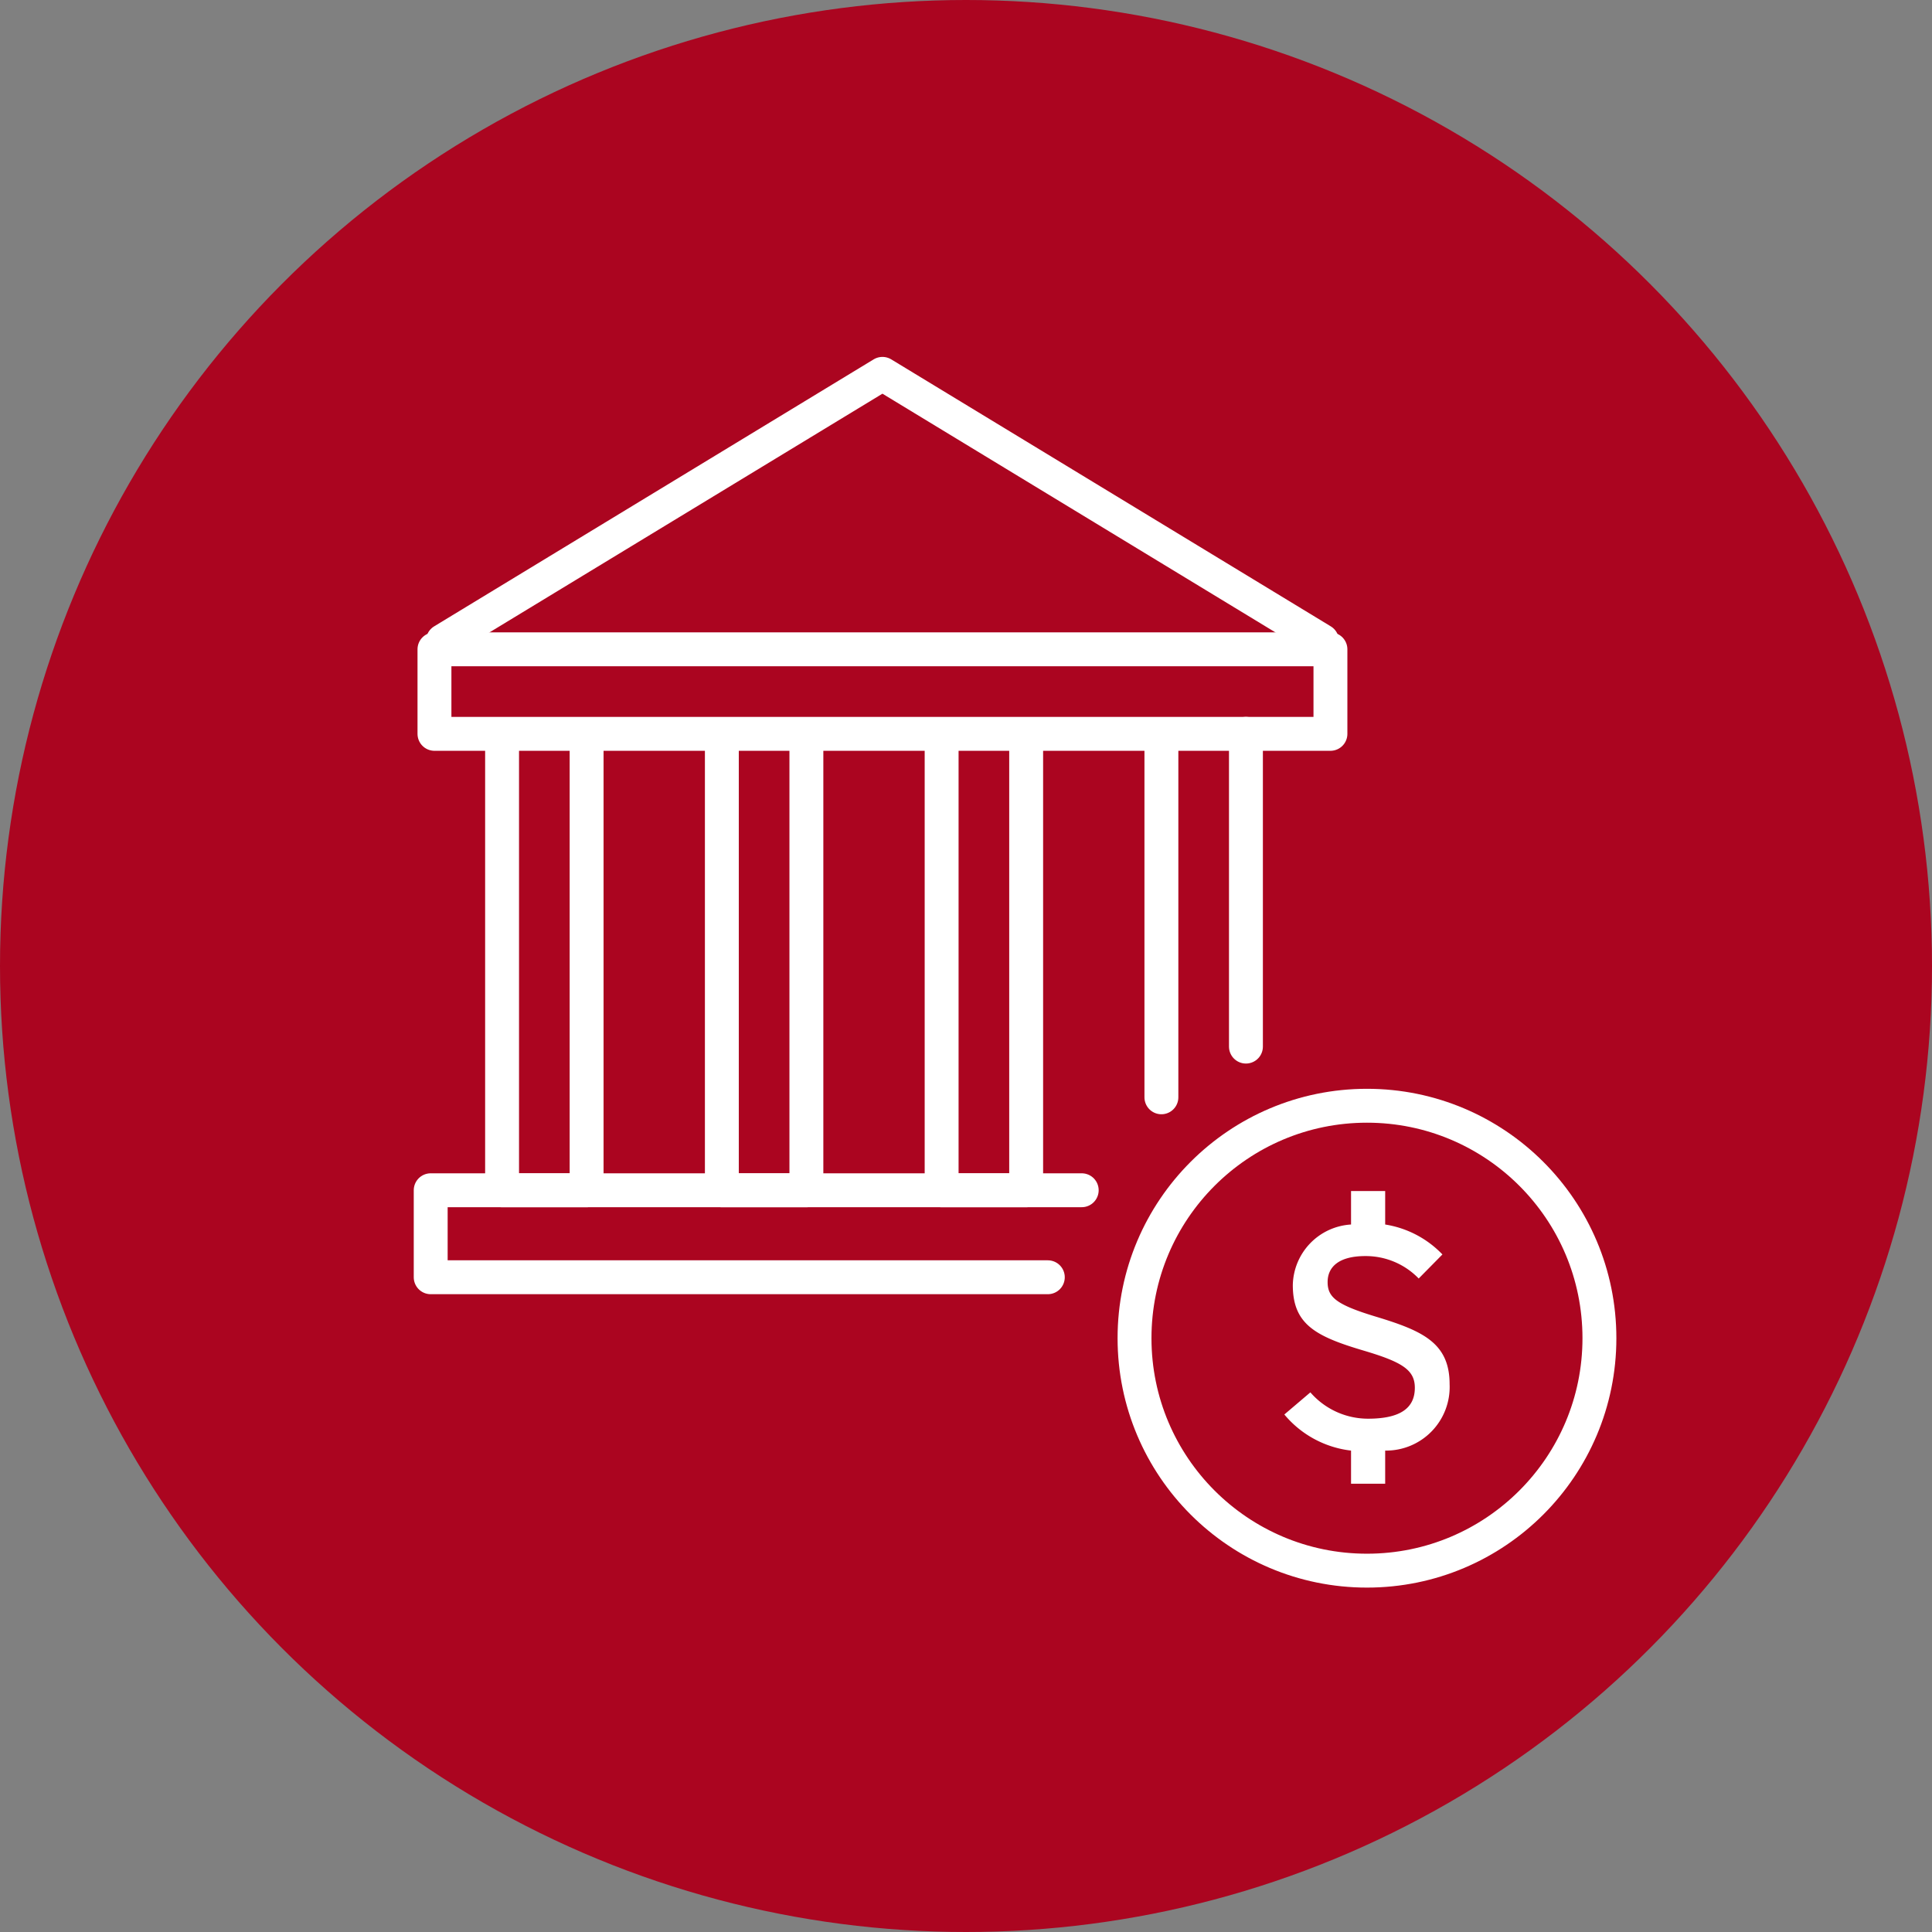
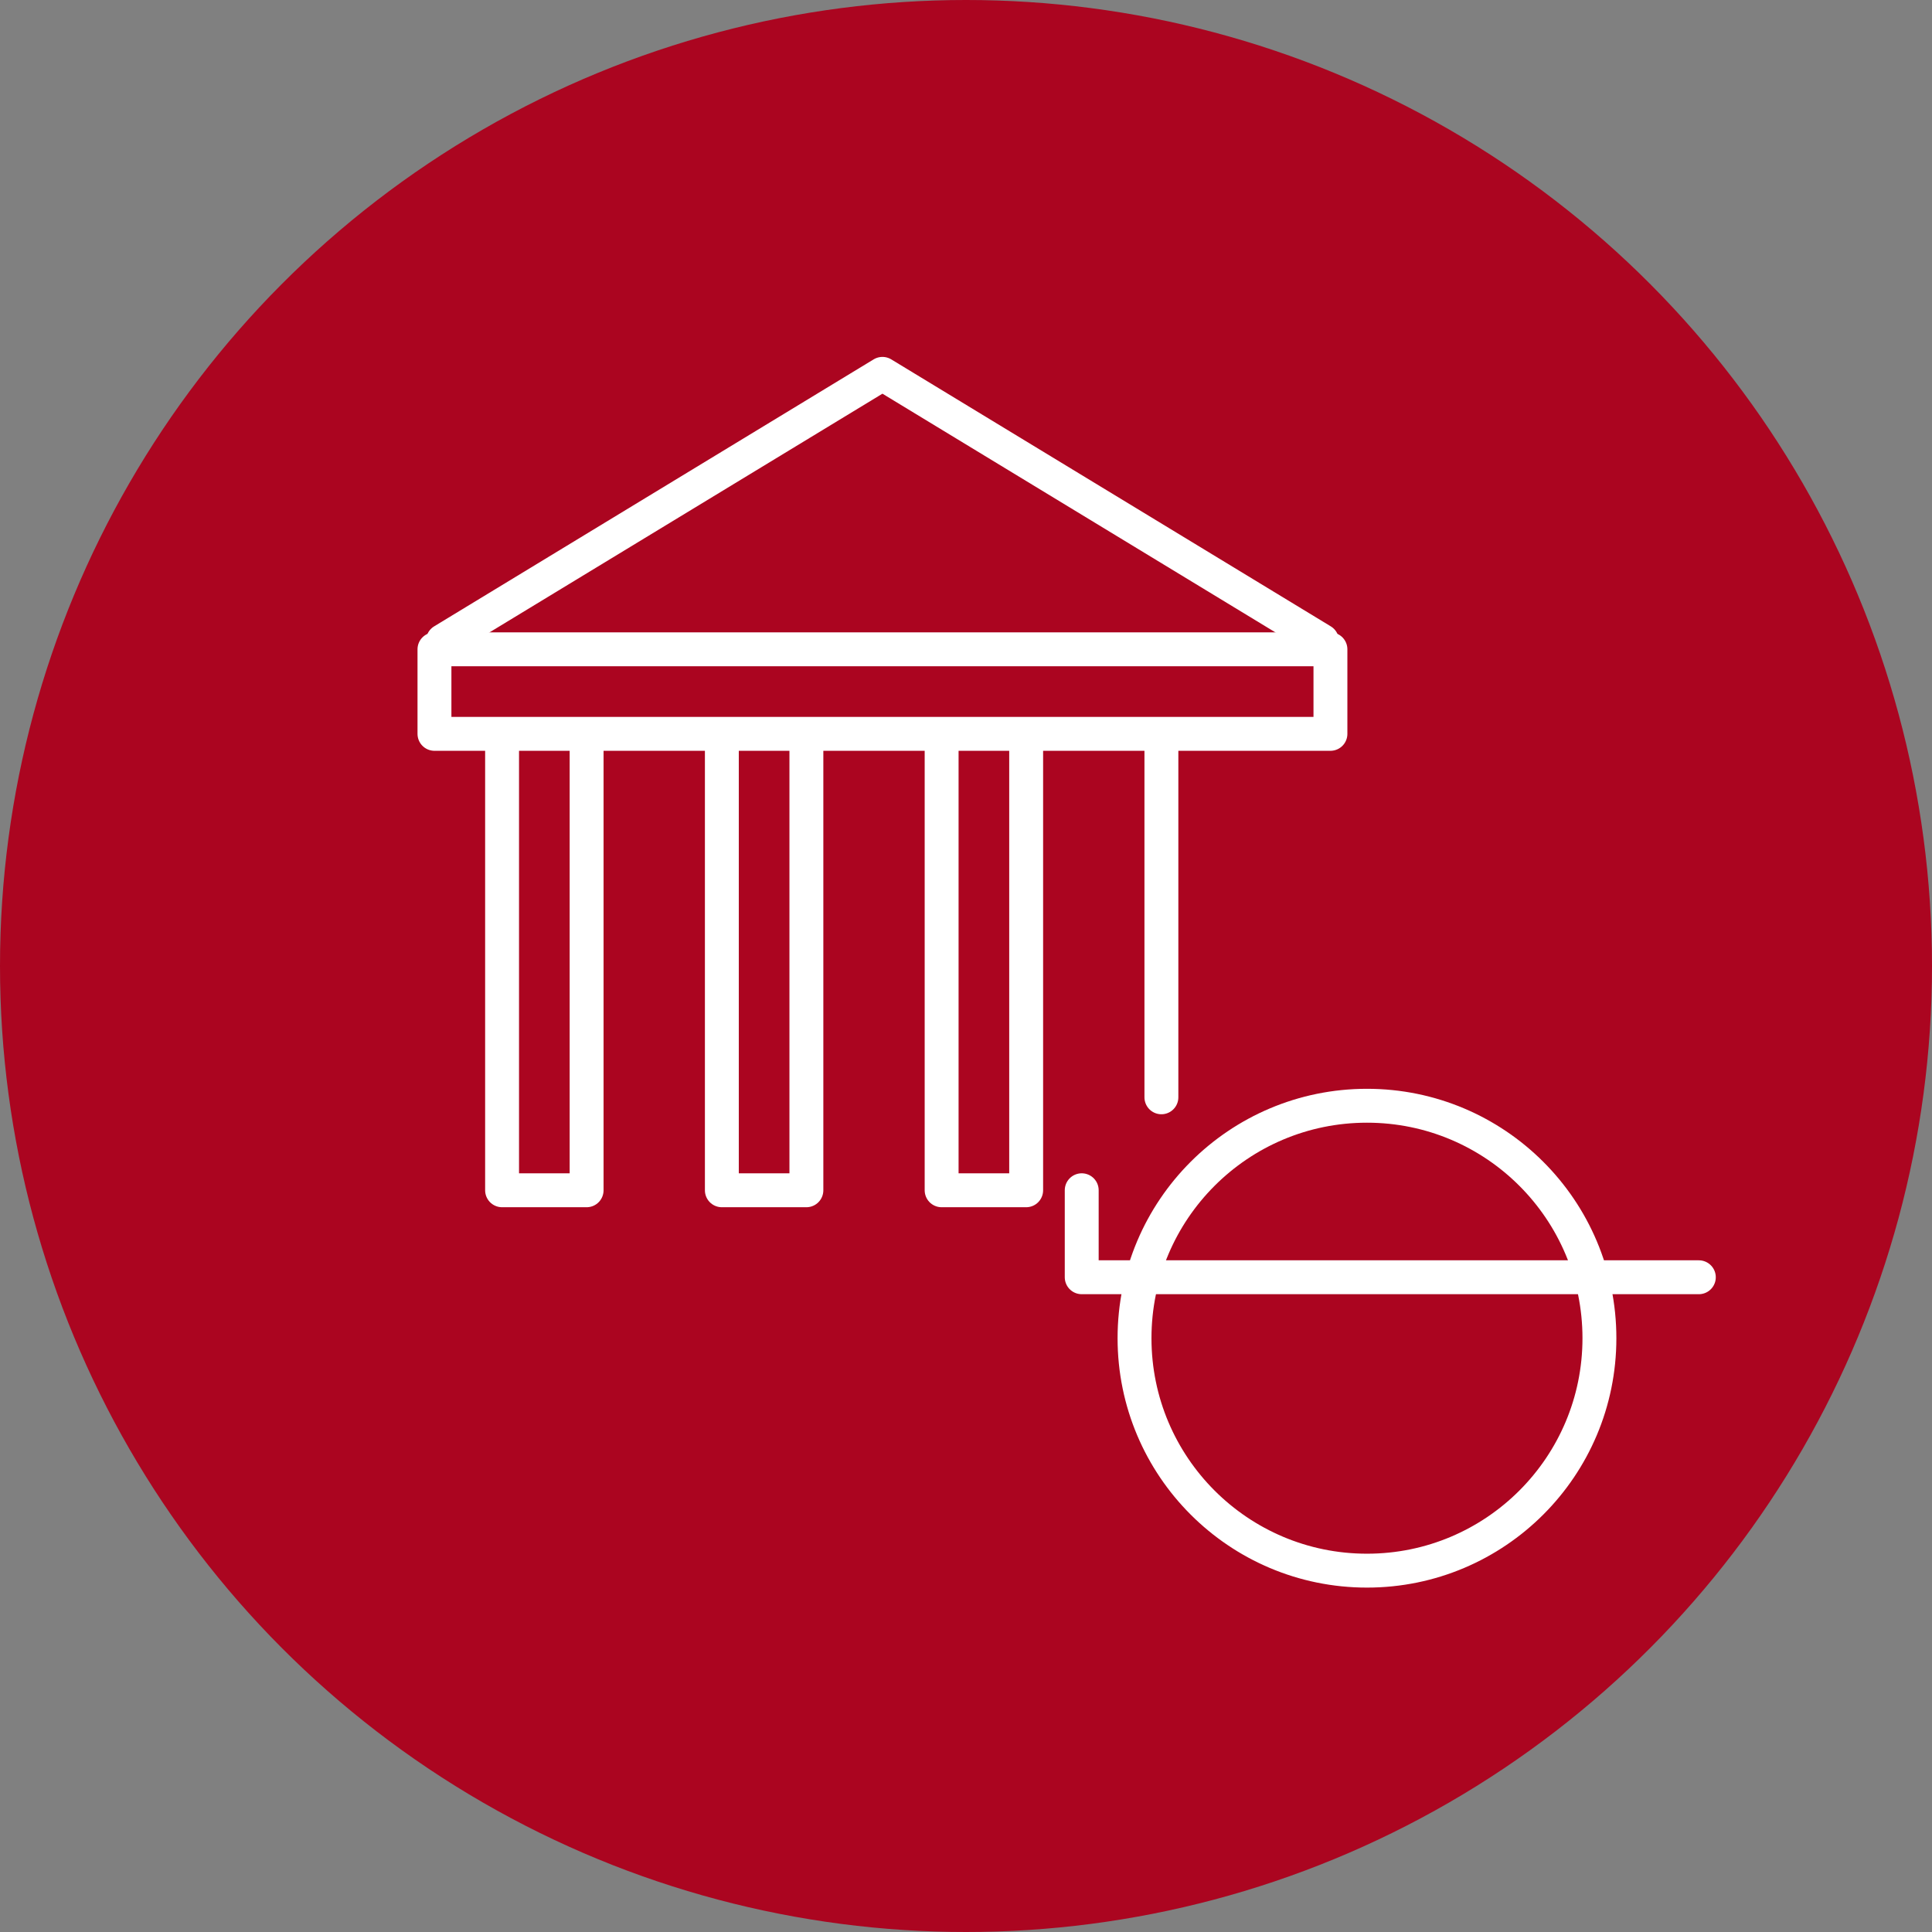
<svg xmlns="http://www.w3.org/2000/svg" width="57" height="57" viewBox="0 0 57 57">
  <rect x="0" y="0" width="57" height="57" fill="#808080" stroke="none" />
  <g id="Icon-Financial-Aid" transform="translate(-519 -522)">
    <g id="Group_2150" data-name="Group 2150" transform="translate(2 -14)">
      <circle id="Ellipse_290" data-name="Ellipse 290" cx="28.5" cy="28.5" r="28.5" transform="translate(517 536)" fill="#AB0520" />
      <g id="Group_2148" data-name="Group 2148" transform="translate(528.322 547.03)">
        <g id="Group_2147" data-name="Group 2147" transform="translate(26.57 24.108)">
-           <path id="Path_5582" data-name="Path 5582" d="M299.747,922.2v.978H298.74V922.2a3.012,3.012,0,0,1-1.968-1.065l.768-.653a2.253,2.253,0,0,0,1.7.777c.96,0,1.382-.317,1.382-.912,0-.528-.374-.759-1.5-1.094-1.429-.422-2.1-.777-2.1-1.938a1.827,1.827,0,0,1,1.718-1.785v-.988h1.007v.988a2.985,2.985,0,0,1,1.689.883l-.7.71a2.171,2.171,0,0,0-1.574-.662c-.777,0-1.113.316-1.113.768s.268.672,1.449,1.027c1.353.412,2.15.768,2.15,1.986A1.877,1.877,0,0,1,299.747,922.2Z" transform="translate(-296.772 -914.541)" fill="#fff" />
-         </g>
+           </g>
        <path id="Path_5585" data-name="Path 5585" d="M272.935,874.083l-12.968-7.877L247,874.083" transform="translate(-245.254 -866.206)" fill="none" stroke="#fff" stroke-linecap="round" stroke-linejoin="round" stroke-width="1" />
        <path id="Path_5586" data-name="Path 5586" d="M252.994,888v13.217H250.5V888" transform="translate(-247.009 -877.13)" fill="none" stroke="#fff" stroke-linecap="round" stroke-linejoin="round" stroke-width="1" />
        <path id="Path_5587" data-name="Path 5587" d="M265.994,888v13.217H263.5V888" transform="translate(-253.525 -877.13)" fill="none" stroke="#fff" stroke-linecap="round" stroke-linejoin="round" stroke-width="1" />
        <path id="Path_5588" data-name="Path 5588" d="M278.994,888v13.217H276.5V888" transform="translate(-260.041 -877.13)" fill="none" stroke="#fff" stroke-linecap="round" stroke-linejoin="round" stroke-width="1" />
        <line id="Line_87" data-name="Line 87" y1="10.474" transform="translate(22.943 10.87)" fill="none" stroke="#fff" stroke-linecap="round" stroke-linejoin="round" stroke-width="1" />
-         <line id="Line_88" data-name="Line 88" y1="9.227" transform="translate(25.437 10.621)" fill="none" stroke="#fff" stroke-linecap="round" stroke-linejoin="round" stroke-width="1" />
        <rect id="Rectangle_779" data-name="Rectangle 779" width="26.434" height="2.494" transform="translate(1.496 8.127)" stroke-width="1" stroke="#fff" stroke-linecap="round" stroke-linejoin="round" fill="none" />
        <ellipse id="Ellipse_286" data-name="Ellipse 286" cx="6.858" cy="6.858" rx="6.858" ry="6.858" transform="translate(22.15 21.593)" fill="none" stroke="#fff" stroke-linecap="round" stroke-linejoin="round" stroke-width="1" />
      </g>
    </g>
-     <path id="Path_5590" data-name="Path 5590" d="M550.914,557.207H531.707v2.567h18.207" transform="translate(0 -0.091)" fill="none" stroke="#fff" stroke-linecap="round" stroke-linejoin="round" stroke-width="1" />
+     <path id="Path_5590" data-name="Path 5590" d="M550.914,557.207v2.567h18.207" transform="translate(0 -0.091)" fill="none" stroke="#fff" stroke-linecap="round" stroke-linejoin="round" stroke-width="1" />
  </g>
</svg>